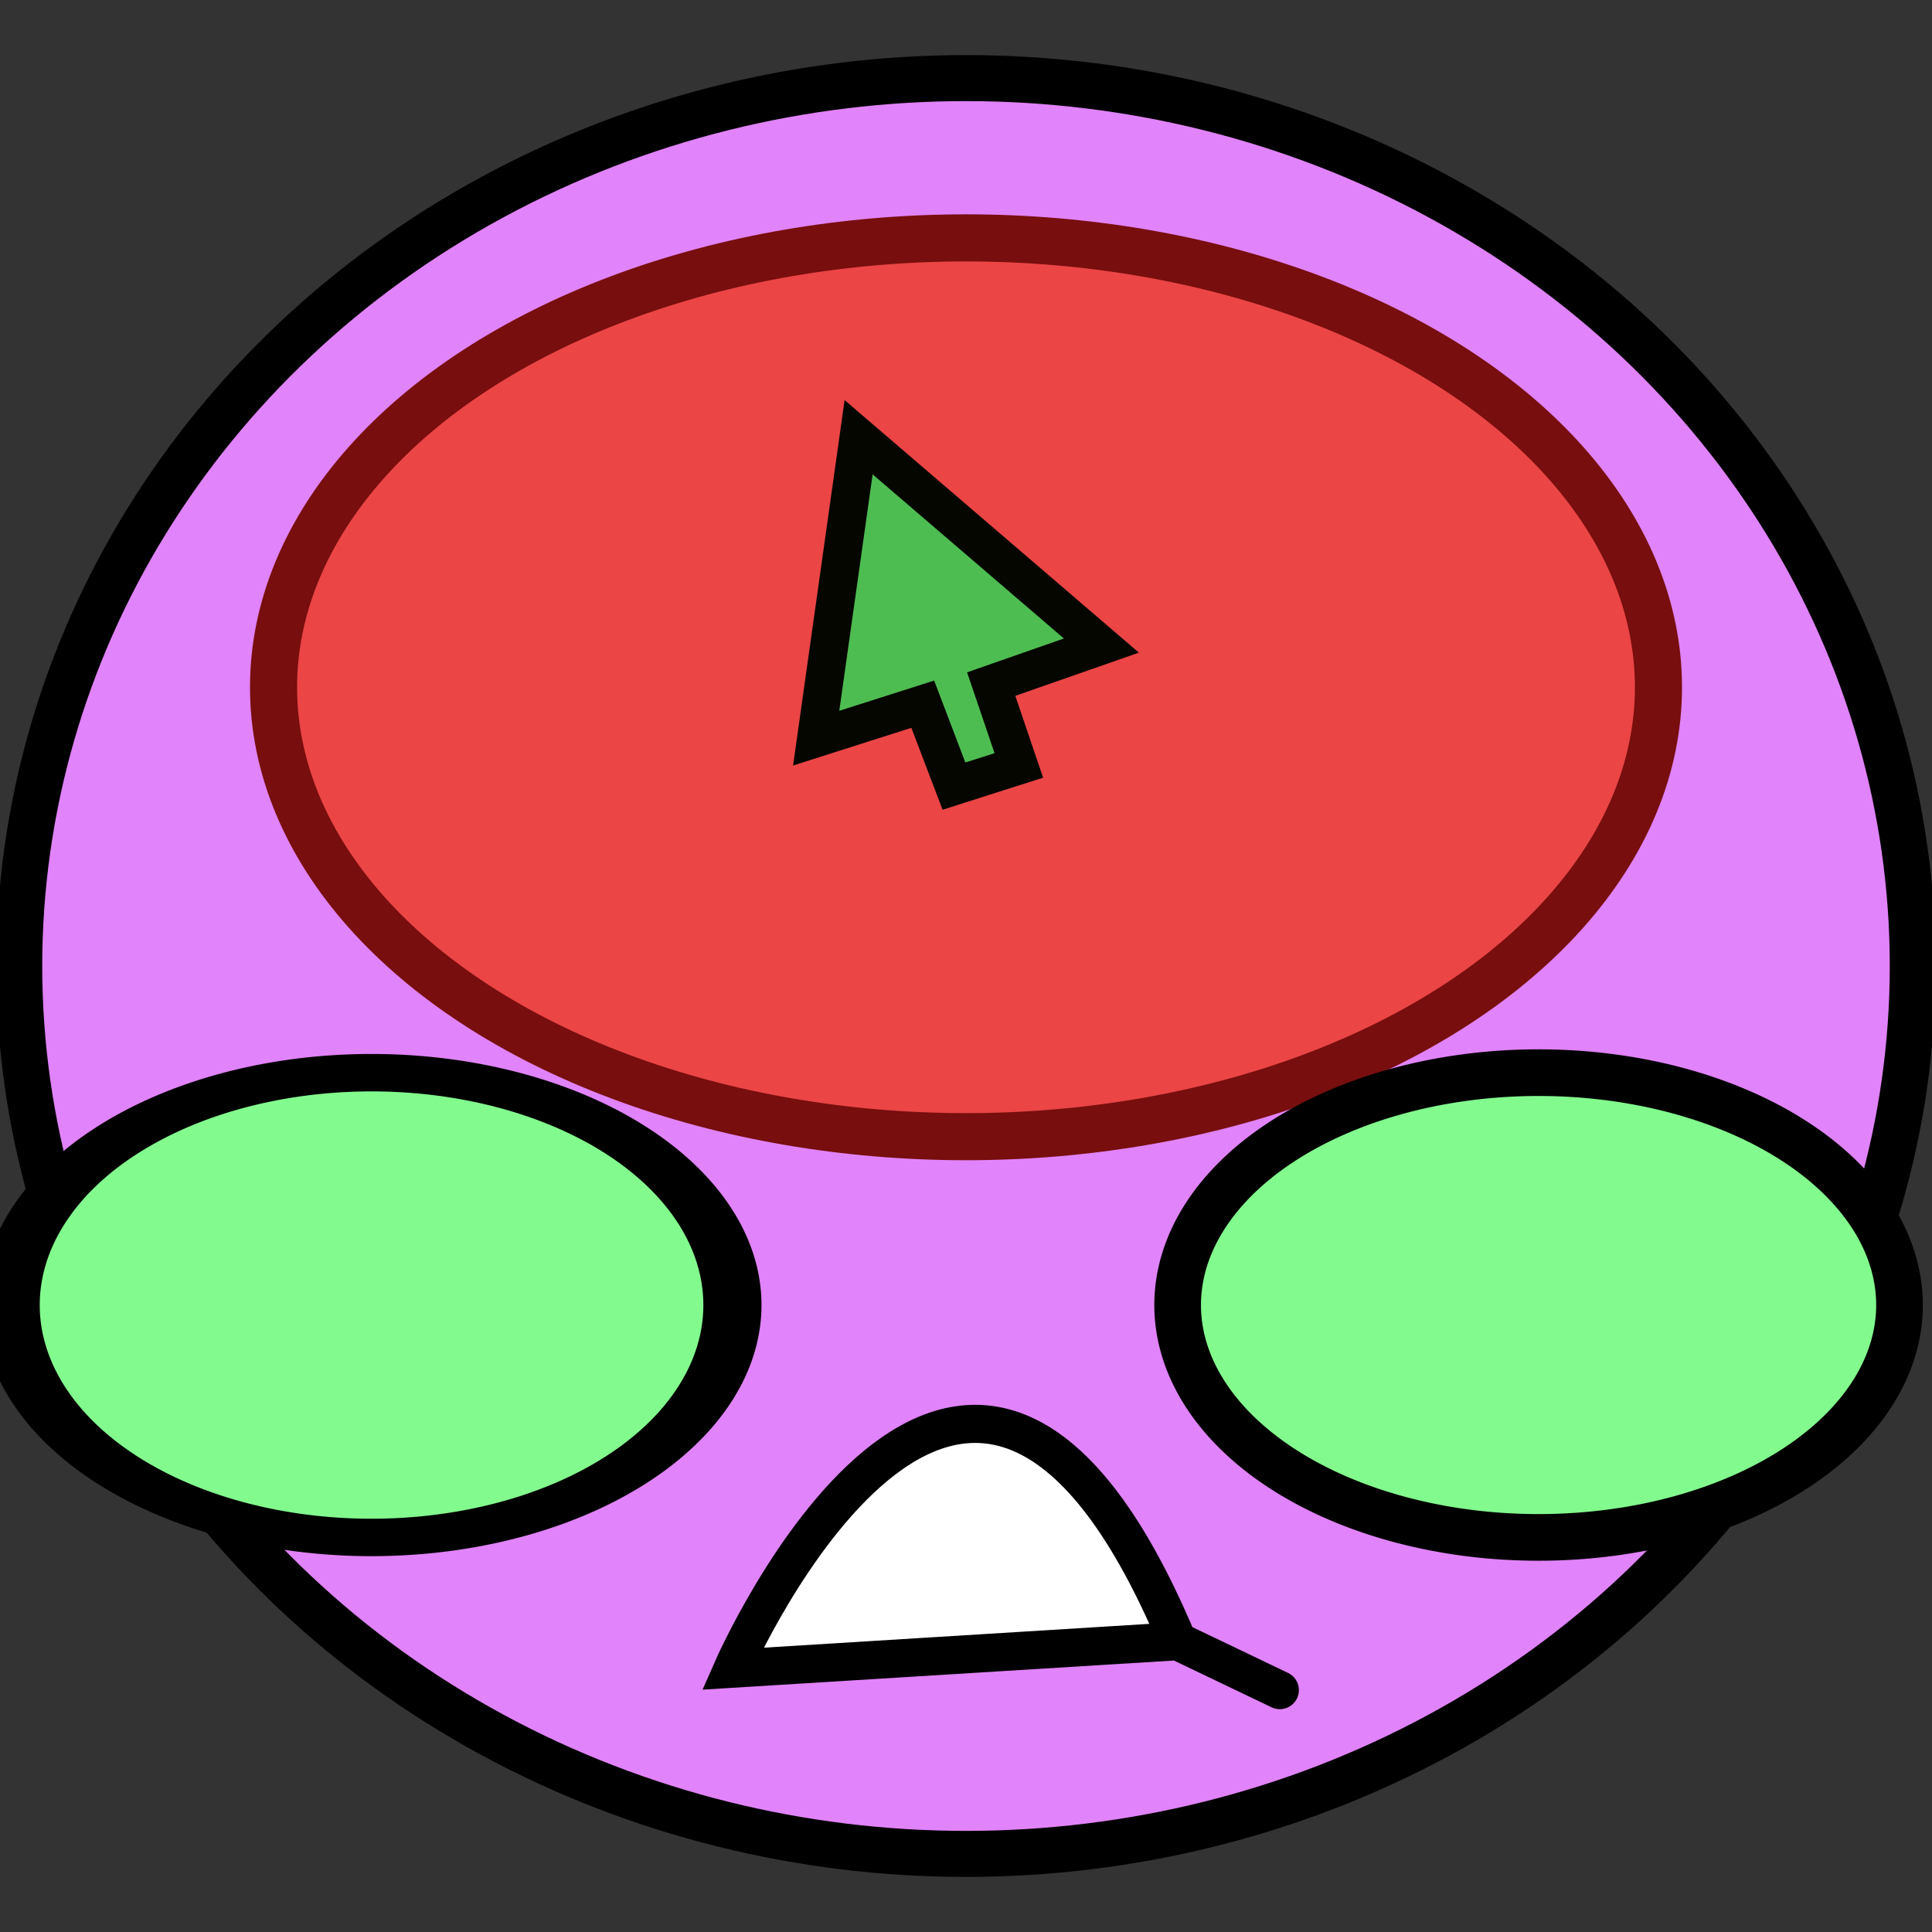
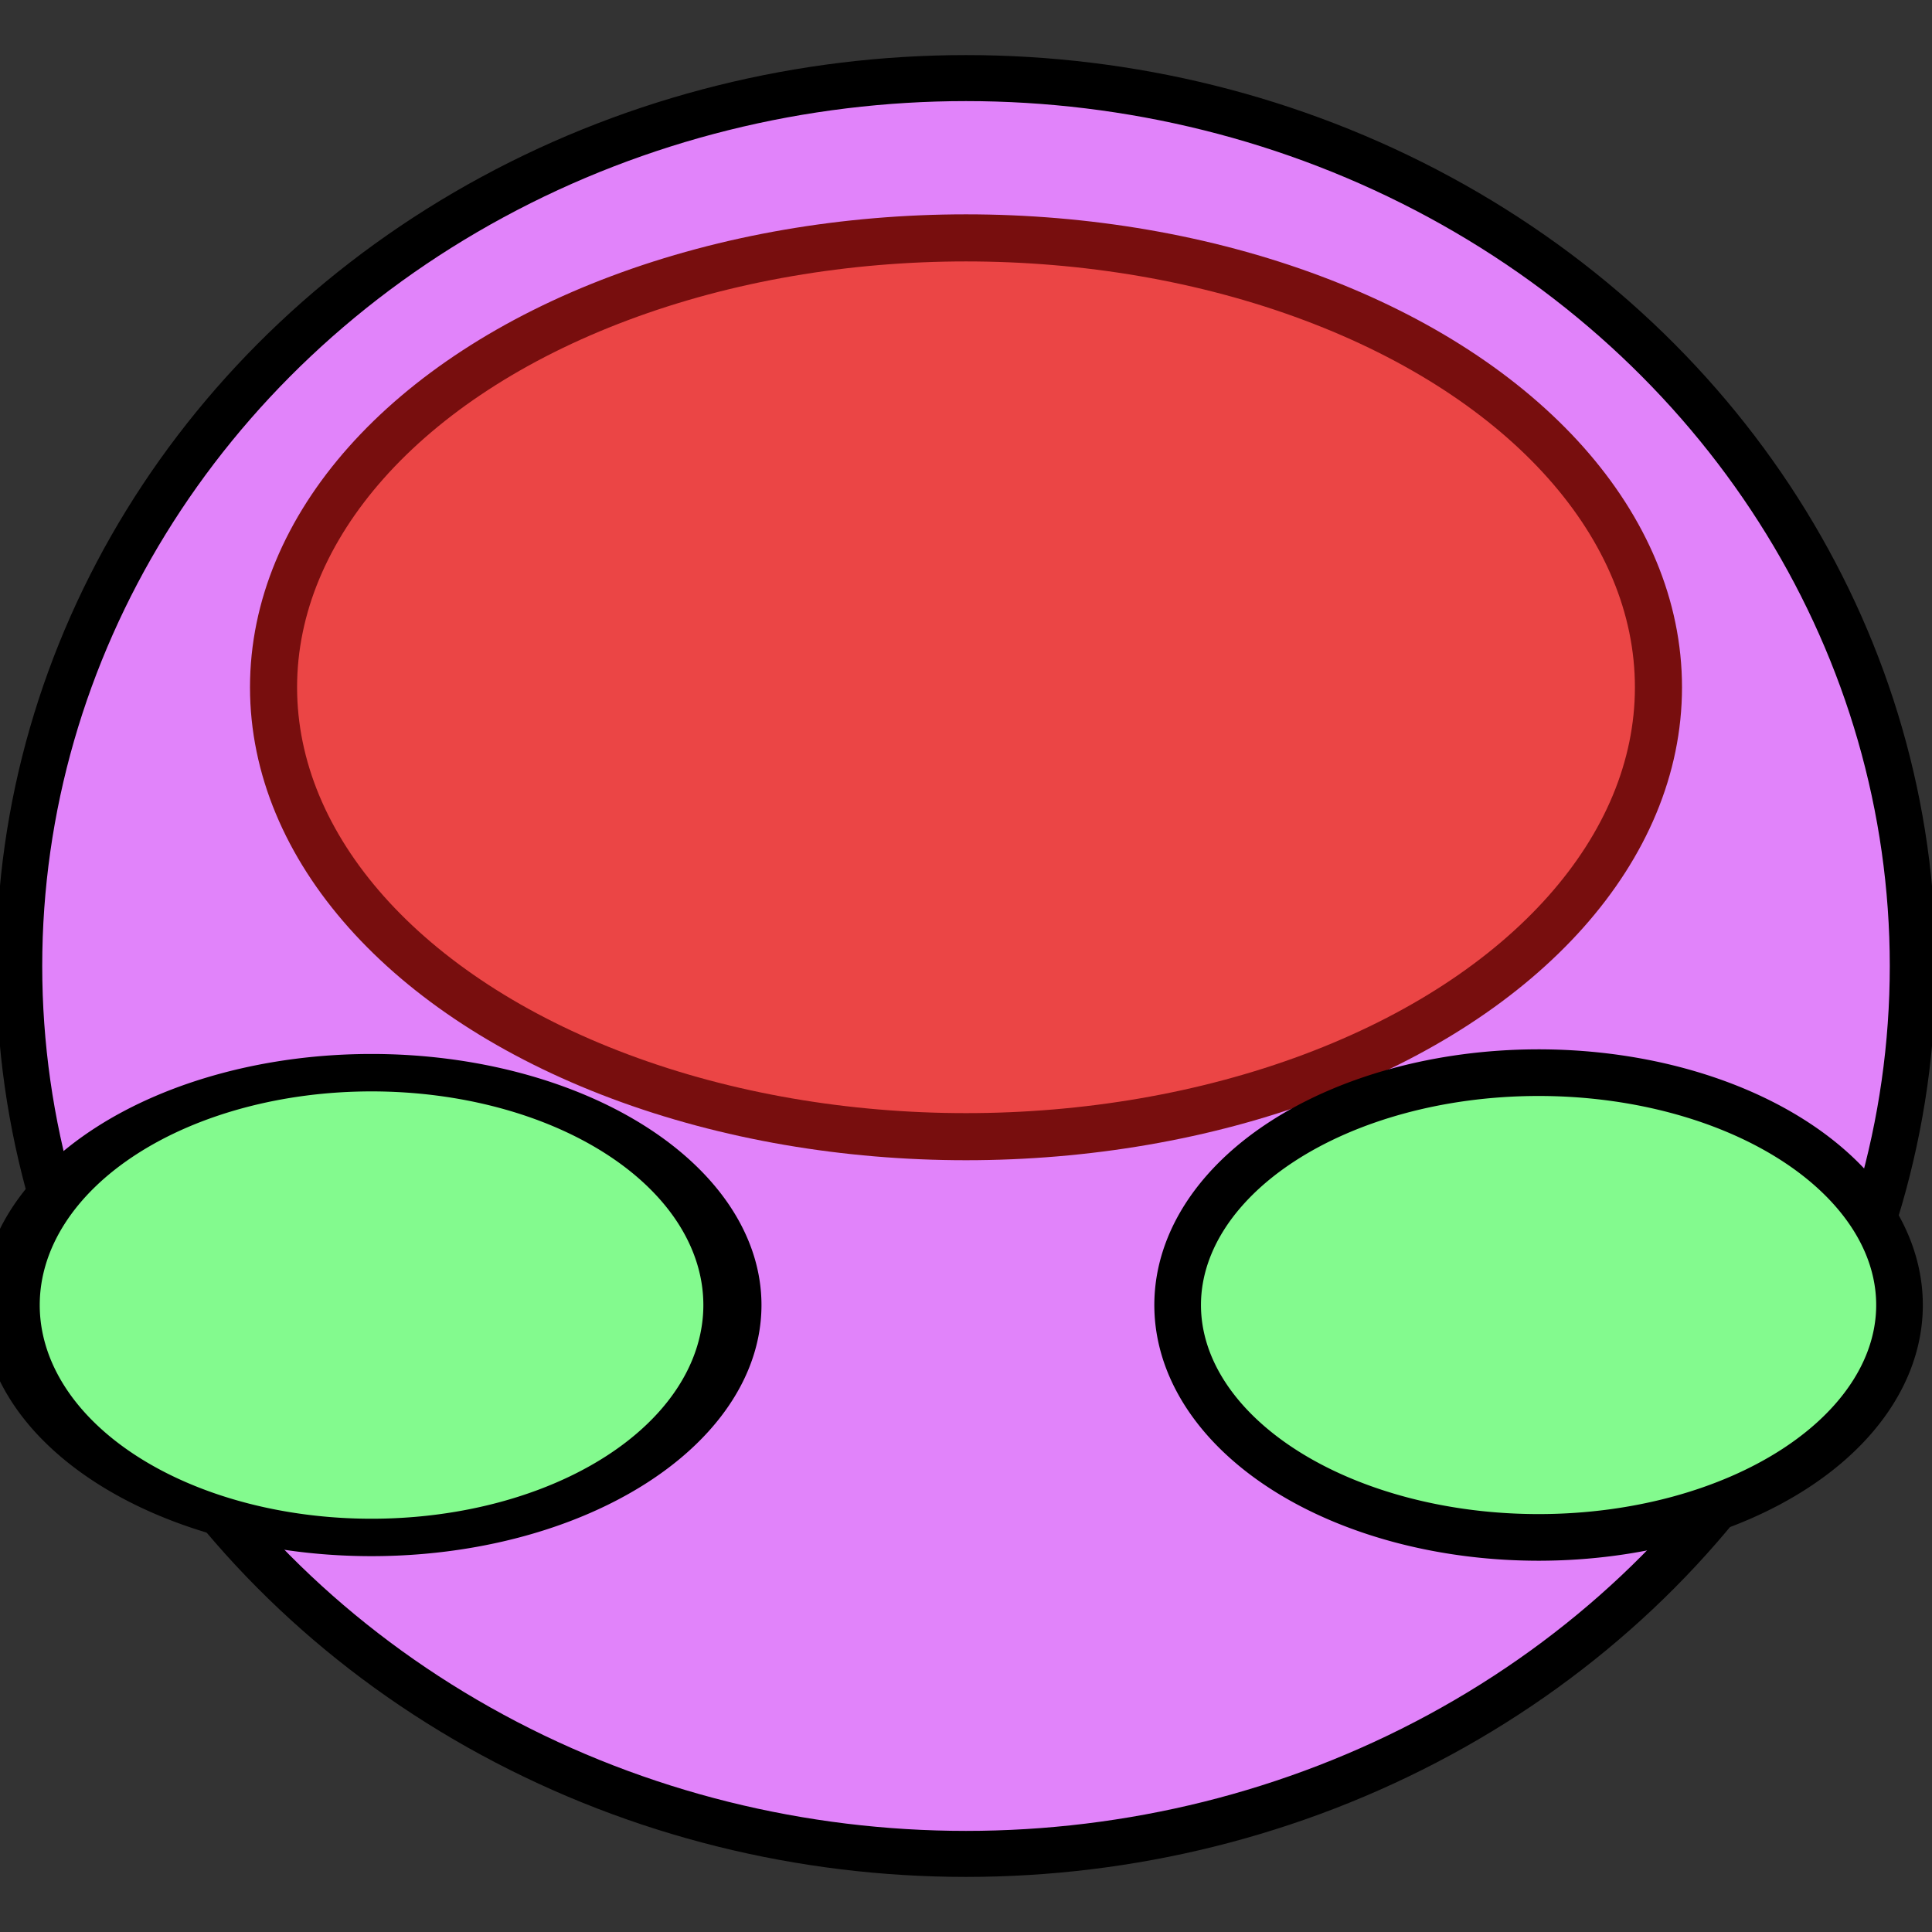
<svg xmlns="http://www.w3.org/2000/svg" xmlns:ns1="http://www.inkscape.org/namespaces/inkscape" xmlns:ns2="http://sodipodi.sourceforge.net/DTD/sodipodi-0.dtd" width="512" height="512" viewBox="0 0 512 512" version="1.1" id="svg1" ns1:version="1.4 (e7c3feb100, 2024-10-09)" ns2:docname="money.owlcode.tech.svg">
  <rect x="0" y="0" width="512" height="512" fill="#333333" stroke="none" />
  <ns2:namedview id="namedview1" pagecolor="#ffffff" bordercolor="#000000" borderopacity="0.25" ns1:showpageshadow="2" ns1:pageopacity="0.0" ns1:pagecheckerboard="0" ns1:deskcolor="#d1d1d1" ns1:document-units="px" ns1:zoom="0.41155824" ns1:cx="-4.8595795" ns1:cy="8.5042641" ns1:window-width="1398" ns1:window-height="777" ns1:window-x="0" ns1:window-y="0" ns1:window-maximized="1" ns1:current-layer="svg1" />
  <defs id="defs1">
    <ns1:path-effect effect="mirror_symmetry" start_point="148,281.15" end_point="200,405.477" center_point="174,343.313" id="path-effect6" is_visible="true" lpeversion="1.2" lpesatellites="" mode="free" discard_orig_path="false" fuse_paths="false" oposite_fuse="false" split_items="true" split_open="false" link_styles="false" />
    <ns1:path-effect effect="mirror_symmetry" start_point="148,281.15" end_point="200,405.477" center_point="174,343.313" id="path-effect4" is_visible="true" lpeversion="1.2" lpesatellites="#path4" mode="free" discard_orig_path="false" fuse_paths="false" oposite_fuse="false" split_items="true" split_open="false" link_styles="false" />
  </defs>
  <ellipse style="opacity:1;fill:#e183fa;fill-opacity:1;stroke:#000000;stroke-width:12.194;stroke-linecap:round;stroke-miterlimit:6.7;stroke-opacity:1" id="path10" ry="235.304" rx="250.907" cy="256" cx="256" />
  <g ns1:groupmode="layer" id="layer2" ns1:label="Layer 2" />
  <g ns1:label="Layer 1" ns1:groupmode="layer" id="layer1">
    <path style="fill:#83fa8e;fill-opacity:1;stroke:#000000;stroke-width:10.1;stroke-linecap:round;stroke-miterlimit:6.7;stroke-opacity:1" id="path1" ns1:path-effect="#path-effect4" ns2:type="arc" ns2:cx="126.28188" ns2:cy="342.76511" ns2:rx="62.711411" ns2:ry="62.711411" d="m 188.993,342.765 a 62.711,62.711 0 0 1 -62.711,62.711 62.711,62.711 0 0 1 -62.711,-62.711 62.711,62.711 0 0 1 62.711,-62.711 62.711,62.711 0 0 1 62.711,62.711 z" transform="matrix(1.525,0,0,0.982,-94.117,9.26)" />
    <ellipse style="fill:#eb4545;stroke:#780e0e;stroke-width:12.48;stroke-linecap:round;stroke-miterlimit:6.7;stroke-opacity:1;fill-opacity:1" id="path3" cx="256" cy="182.137" rx="183.508" ry="119.095" />
    <path id="path6" d="m 340.573,389.69 a 61.581,95.65 90 0 0 135.266,-0.6 61.581,95.65 90 0 0 -0.932,-87.087 61.581,95.65 90 0 0 -135.266,0.6 61.581,95.65 90 0 0 0.932,87.087 z" style="fill:#83fa8e;fill-opacity:1;stroke:#000000;stroke-width:12.361;stroke-linecap:round;stroke-miterlimit:6.7;stroke-opacity:1" />
-     <path style="opacity:1;fill:#4ebd51;fill-opacity:1;stroke:#060600;stroke-width:10.1;stroke-linecap:round;stroke-miterlimit:6.7;stroke-opacity:1" d="m 252.81,208.328 17.189,-5.478 -7.322,-21.56 29.205,-10.209 -64.339,-55.212 -11.242,79.75 28.238,-8.999 z" id="path9" />
  </g>
-   <path style="opacity:1;fill:#ffffff;fill-opacity:1;stroke:#000000;stroke-width:10.1;stroke-linecap:round;stroke-miterlimit:6.7;stroke-opacity:1" d="m 194.142,442.222 117.949,-7.289 c 0,0 60.963,29.196 0,0 C 256,301.232 194.142,442.222 194.142,442.222 Z" id="path11" ns2:nodetypes="cccc" />
</svg>